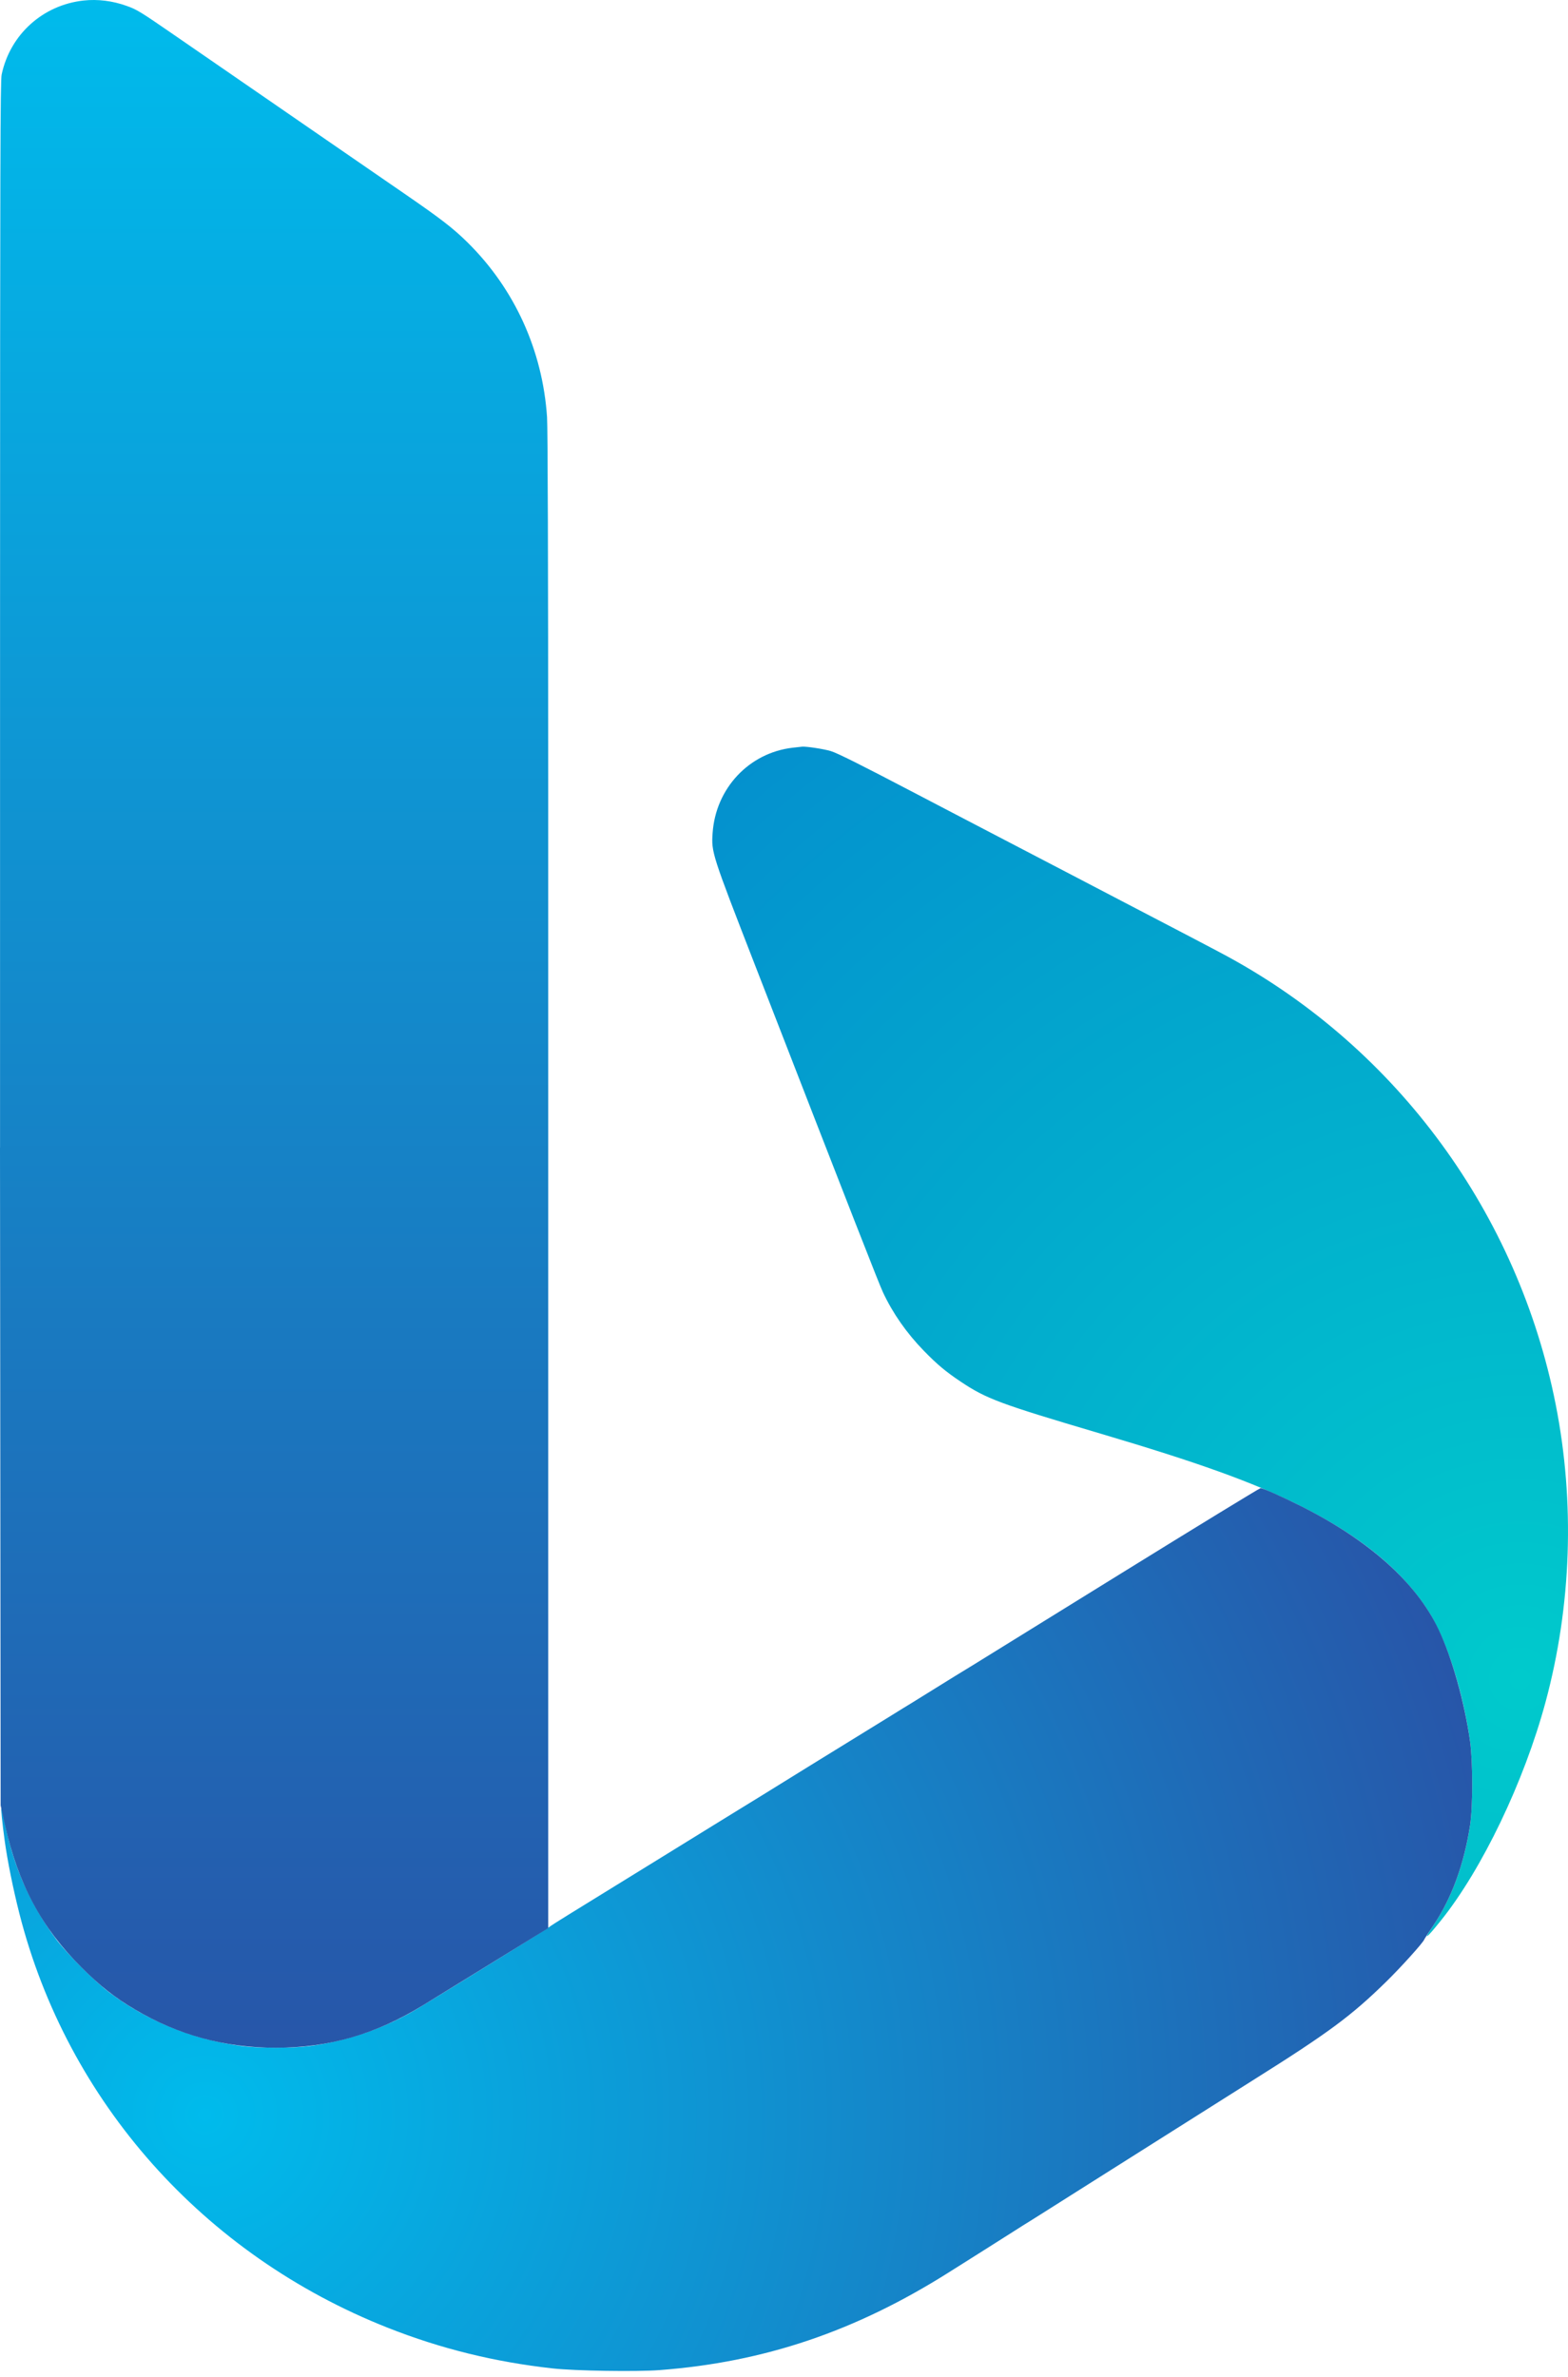
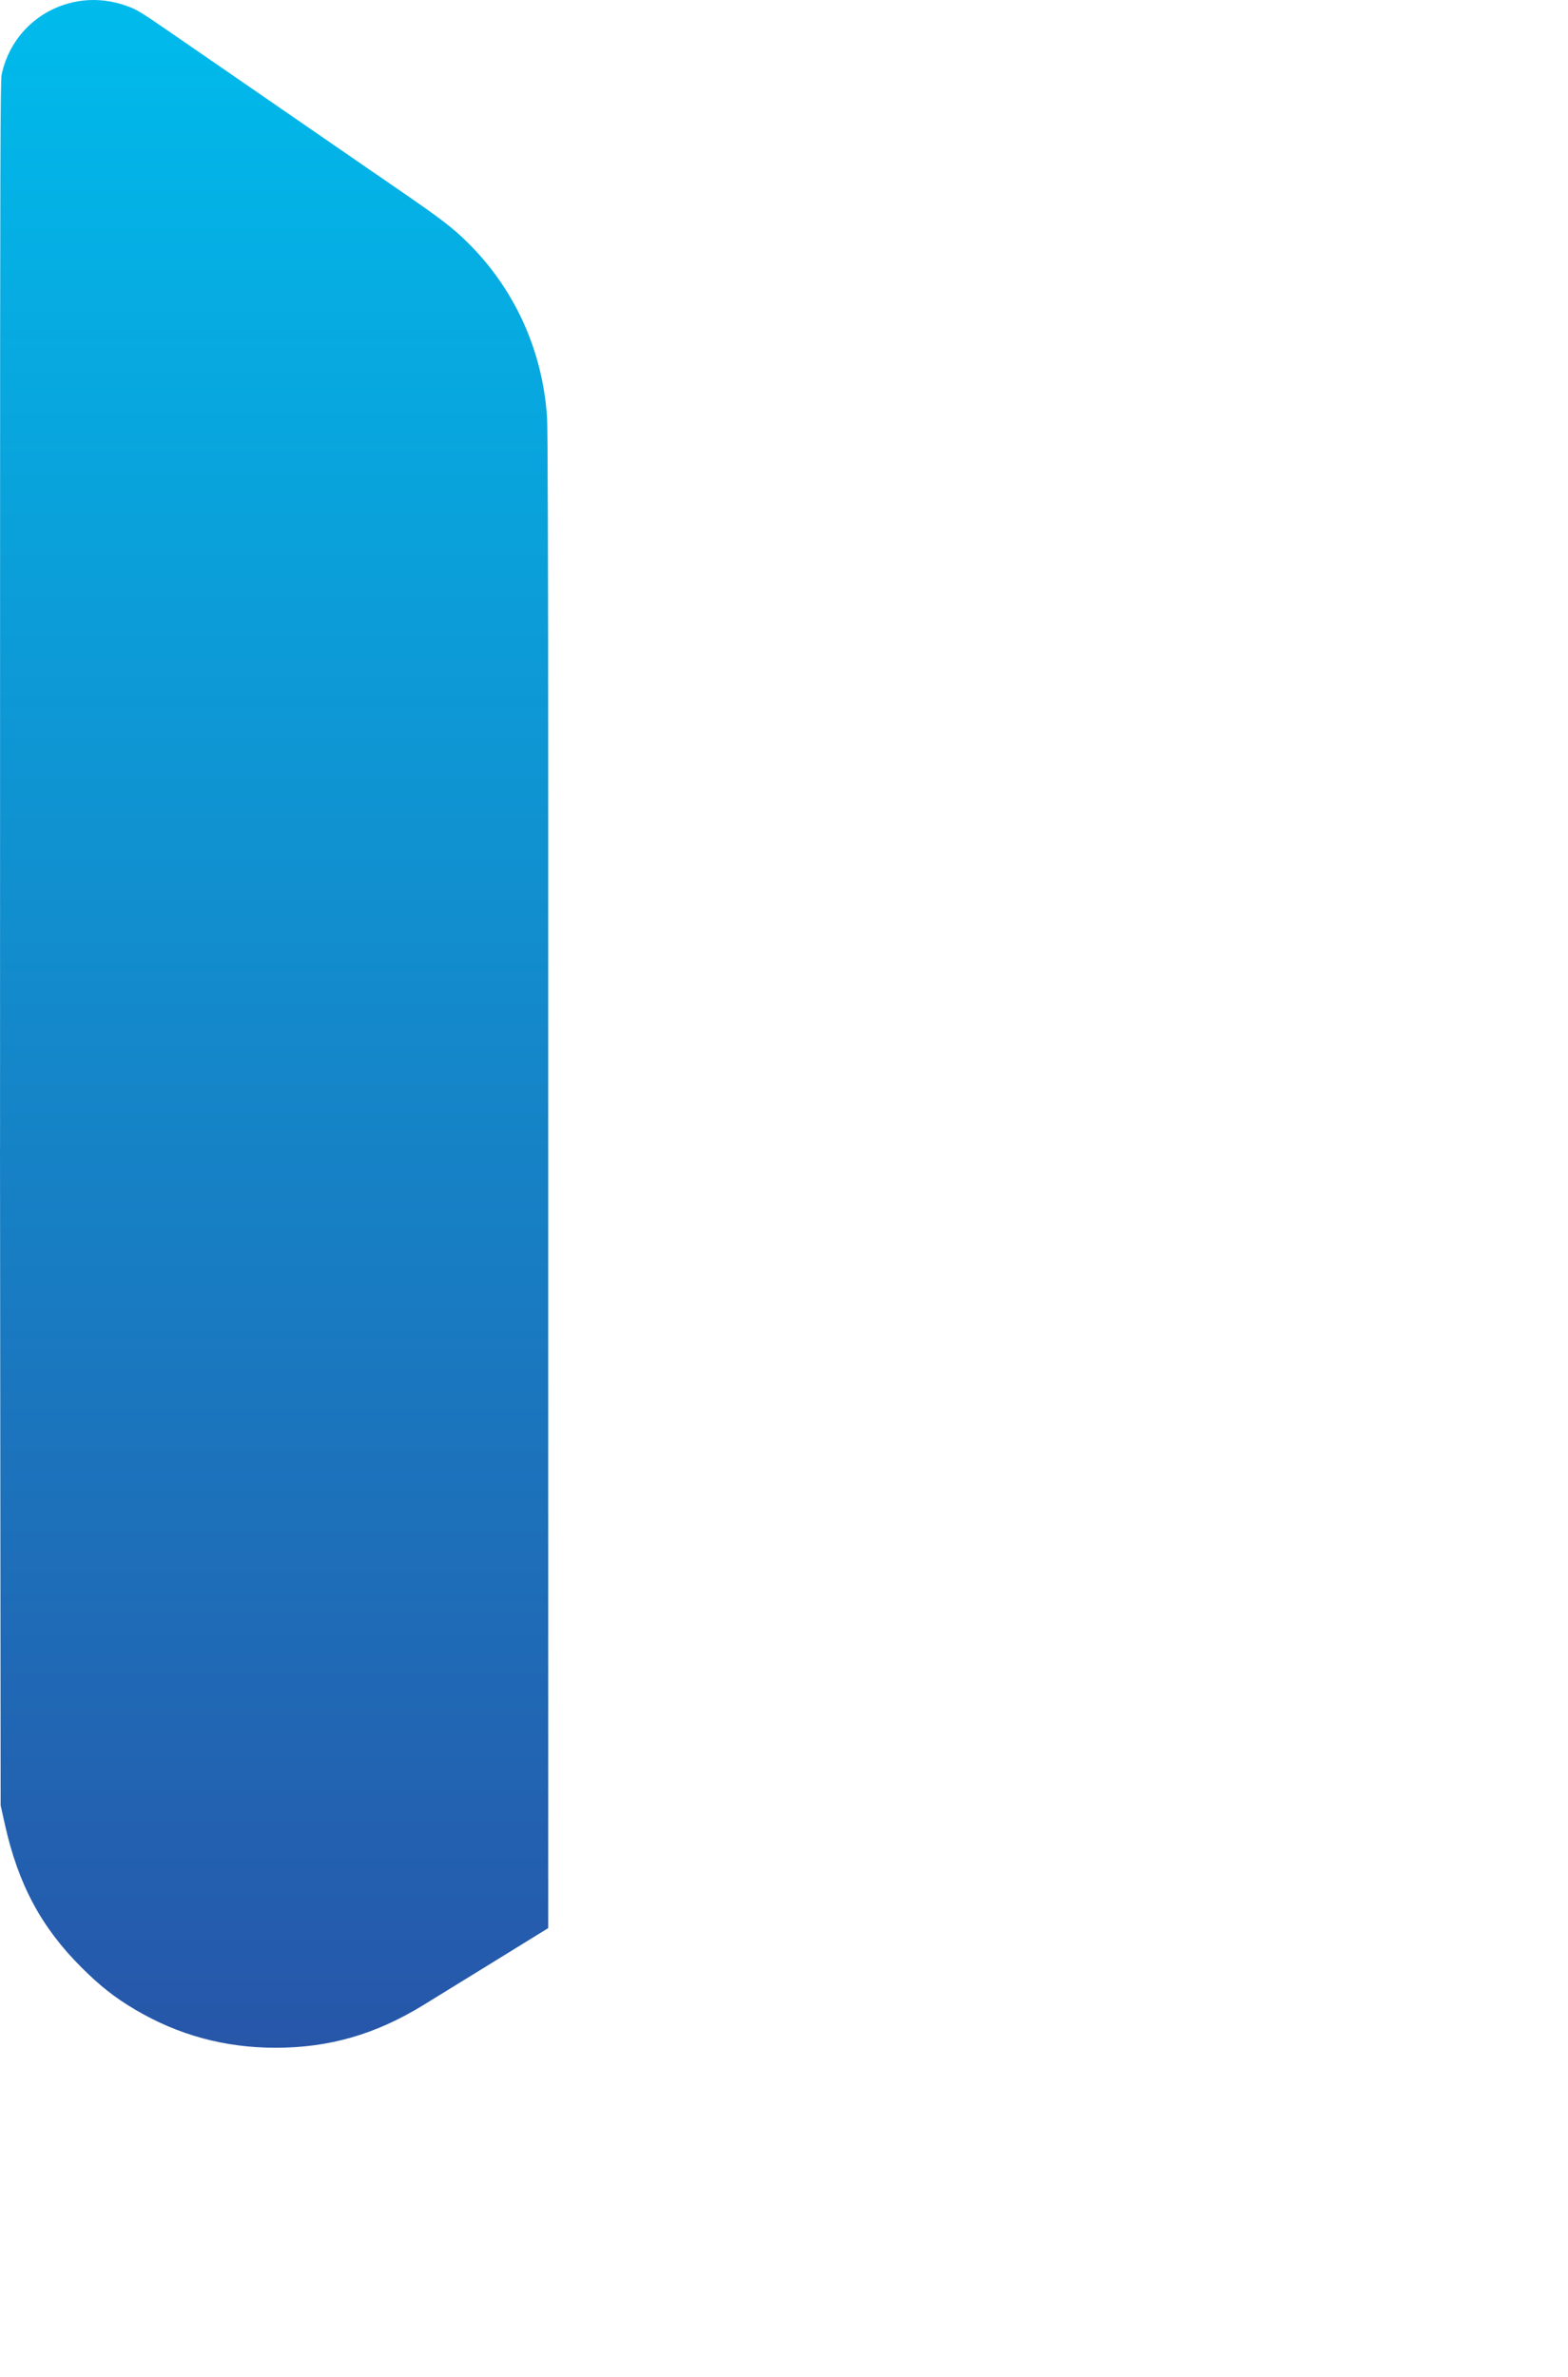
<svg xmlns="http://www.w3.org/2000/svg" width="256px" height="388px" viewBox="0 0 256 388" version="1.1" preserveAspectRatio="xMidYMid">
  <title>bing</title>
  <defs>
    <radialGradient cx="93.717%" cy="77.818%" fx="93.717%" fy="77.818%" r="143.121%" gradientTransform="translate(0.937,0.778),scale(1,0.72),rotate(-130.909),translate(-0.937,-0.778)" id="bingRadialGradient-1">
      <stop stop-color="#00CACC" offset="0%" />
      <stop stop-color="#048FCE" offset="100%" />
    </radialGradient>
    <radialGradient cx="13.893%" cy="71.448%" fx="13.893%" fy="71.448%" r="150.086%" gradientTransform="translate(0.139,0.714),scale(0.6,1),rotate(-23.195),translate(-0.139,-0.714)" id="bingRadialGradient-2">
      <stop stop-color="#00BBEC" offset="0%" />
      <stop stop-color="#2756A9" offset="100%" />
    </radialGradient>
    <linearGradient x1="50%" y1="-3.51563173e-08%" x2="50%" y2="100%" id="bingLinearGradient-3">
      <stop stop-color="#00BBEC" offset="0%" />
      <stop stop-color="#2756A9" offset="100%" />
    </linearGradient>
  </defs>
  <g>
-     <path d="M129.424,122.047 C122.291,122.876 116.851,128.669 116.345,135.975 C116.127,139.122 116.196,139.336 123.331,157.697 C139.564,199.471 143.497,209.525 144.158,210.94 C145.761,214.367 148.014,217.591 150.83,220.484 C152.99,222.705 154.415,223.898 156.824,225.508 C161.06,228.337 163.161,229.119 179.642,233.998 C195.695,238.752 204.466,241.911 212.023,245.662 C221.814,250.522 228.646,256.049 232.967,262.608 C236.067,267.314 238.813,275.753 240.008,284.248 C240.475,287.569 240.478,294.909 240.013,297.911 C239.005,304.427 236.992,309.887 233.912,314.456 C232.274,316.885 232.844,316.479 235.225,313.517 C241.965,305.138 248.83,290.817 252.333,277.83 C256.573,262.112 257.15,245.234 253.993,229.26 C247.846,198.152 228.207,171.305 200.549,156.2 C198.811,155.25 192.192,151.781 183.218,147.115 C181.856,146.407 179.999,145.437 179.091,144.961 C178.184,144.484 176.327,143.514 174.965,142.807 C173.603,142.099 169.683,140.056 166.254,138.268 C162.824,136.48 158.987,134.479 157.726,133.822 C153.883,131.818 151.304,130.472 149.382,129.465 C140.489,124.81 136.725,122.928 135.652,122.602 C134.527,122.259 131.668,121.82 130.951,121.879 C130.799,121.891 130.113,121.967 129.424,122.047 Z" fill="url(#bingRadialGradient-1)" />
-     <path d="M148.81,277.994 C148.317,278.286 147.626,278.708 147.273,278.932 C146.919,279.157 146.136,279.644 145.53,280.015 C143.309,281.379 137.402,285.019 132.326,288.152 C128.99,290.212 128.495,290.518 124.257,293.149 C122.743,294.087 121.134,295.077 120.68,295.347 C120.226,295.618 118.287,296.812 116.371,298.001 C114.454,299.19 111.112,301.254 108.943,302.587 C106.775,303.919 102.896,306.312 100.324,307.903 C97.752,309.495 94.368,311.581 92.805,312.54 C91.241,313.499 89.797,314.425 89.595,314.598 C89.295,314.855 75.39,323.468 68.413,327.719 C63.114,330.947 56.984,333.106 50.708,333.954 C47.787,334.349 42.258,334.35 39.345,333.957 C31.446,332.89 24.169,329.944 17.936,325.291 C15.492,323.465 10.889,318.866 9.13,316.491 C4.983,310.893 2.301,304.889 0.912,298.095 C0.592,296.531 0.29,295.211 0.24,295.16 C0.11,295.029 0.345,297.391 0.768,300.479 C1.208,303.69 2.145,308.335 3.155,312.308 C10.969,343.051 33.204,368.057 63.305,379.954 C71.973,383.378 80.72,385.536 90.237,386.594 C93.813,386.995 103.936,387.154 107.668,386.87 C124.784,385.574 139.687,380.536 154.975,370.874 C156.337,370.013 158.895,368.4 160.66,367.289 C162.426,366.177 164.654,364.765 165.612,364.15 C166.57,363.534 167.726,362.808 168.179,362.535 C168.633,362.262 169.541,361.691 170.197,361.267 C170.853,360.843 173.658,359.068 176.432,357.323 L187.524,350.317 L191.333,347.911 L191.47,347.825 L191.889,347.56 L192.089,347.434 L194.893,345.663 L204.583,339.542 C216.931,331.783 220.613,329.059 226.349,323.44 C228.741,321.098 232.346,317.099 232.525,316.592 C232.562,316.488 233.203,315.5 233.949,314.395 C236.985,309.903 239.009,304.4 240.013,297.911 C240.478,294.909 240.475,287.569 240.008,284.248 C239.105,277.828 237.053,270.546 234.841,265.909 C231.214,258.306 223.488,251.397 212.388,245.833 C209.323,244.296 206.158,242.89 205.805,242.909 C205.637,242.918 195.308,249.231 182.851,256.94 C170.394,264.648 159.583,271.339 158.826,271.808 C158.07,272.278 156.77,273.072 155.938,273.573 L148.81,277.994 Z" fill="url(#bingRadialGradient-2)" />
    <path d="M0.053,241.013 L0.107,294.702 L0.802,297.82 C2.974,307.567 6.739,314.595 13.284,321.122 C16.362,324.193 18.716,326.044 22.052,328.018 C29.111,332.195 36.709,334.256 45.03,334.253 C53.746,334.248 61.286,332.074 69.055,327.325 C70.366,326.524 75.504,323.361 80.471,320.296 L89.503,314.724 L89.503,251.025 L89.503,187.325 L89.501,129.051 C89.499,91.874 89.431,69.795 89.313,68.063 C88.572,57.178 84.02,47.171 76.365,39.602 C74.016,37.279 72.009,35.727 66.029,31.612 C63.053,29.564 57.606,25.813 53.925,23.276 C50.243,20.739 44.178,16.559 40.446,13.987 C36.713,11.416 31.39,7.747 28.617,5.835 C22.838,1.851 22.386,1.574 20.639,0.949 C18.367,0.136 15.959,-0.163 13.67,0.084 C6.998,0.805 1.657,5.622 0.269,12.171 C0.053,13.19 0.013,26.751 0.01,100.35 L0.007,187.325 L0,187.325 L0.053,241.013 Z" fill="url(#bingLinearGradient-3)" />
  </g>
</svg>